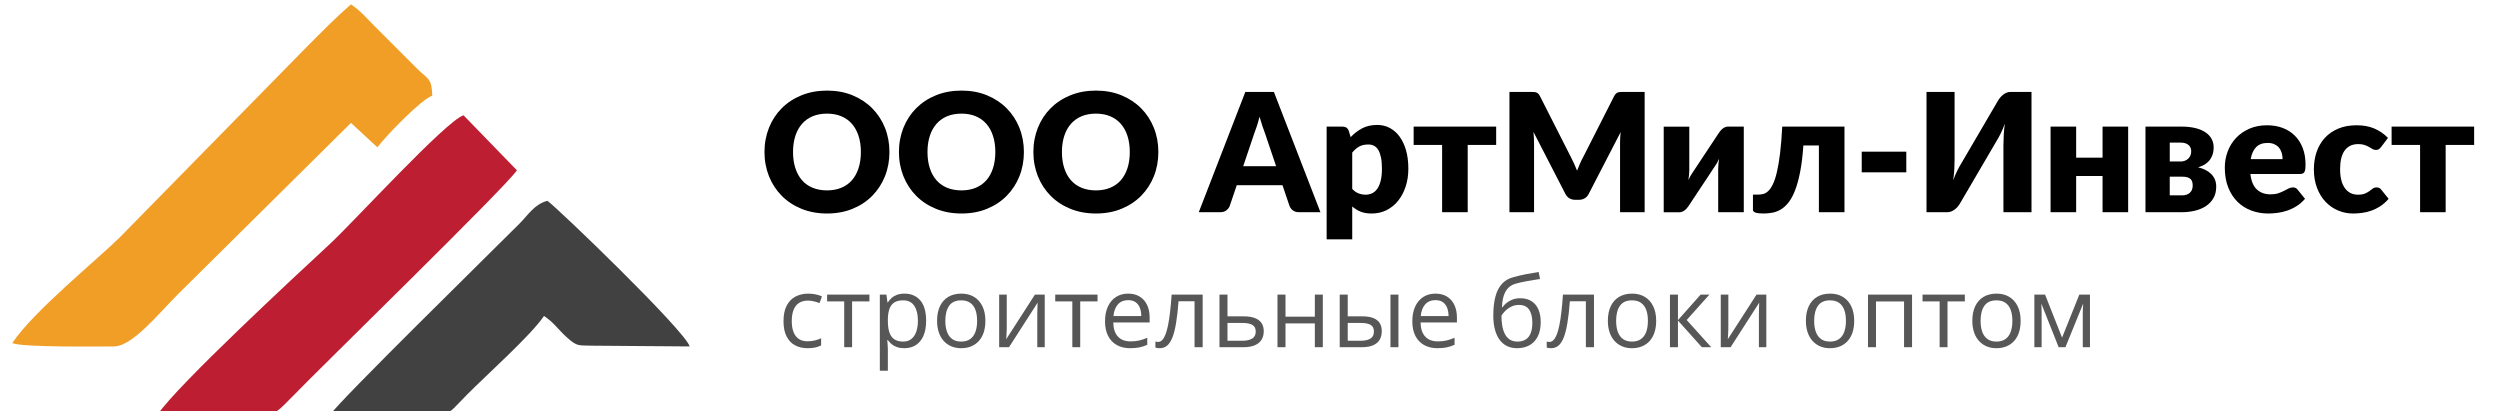
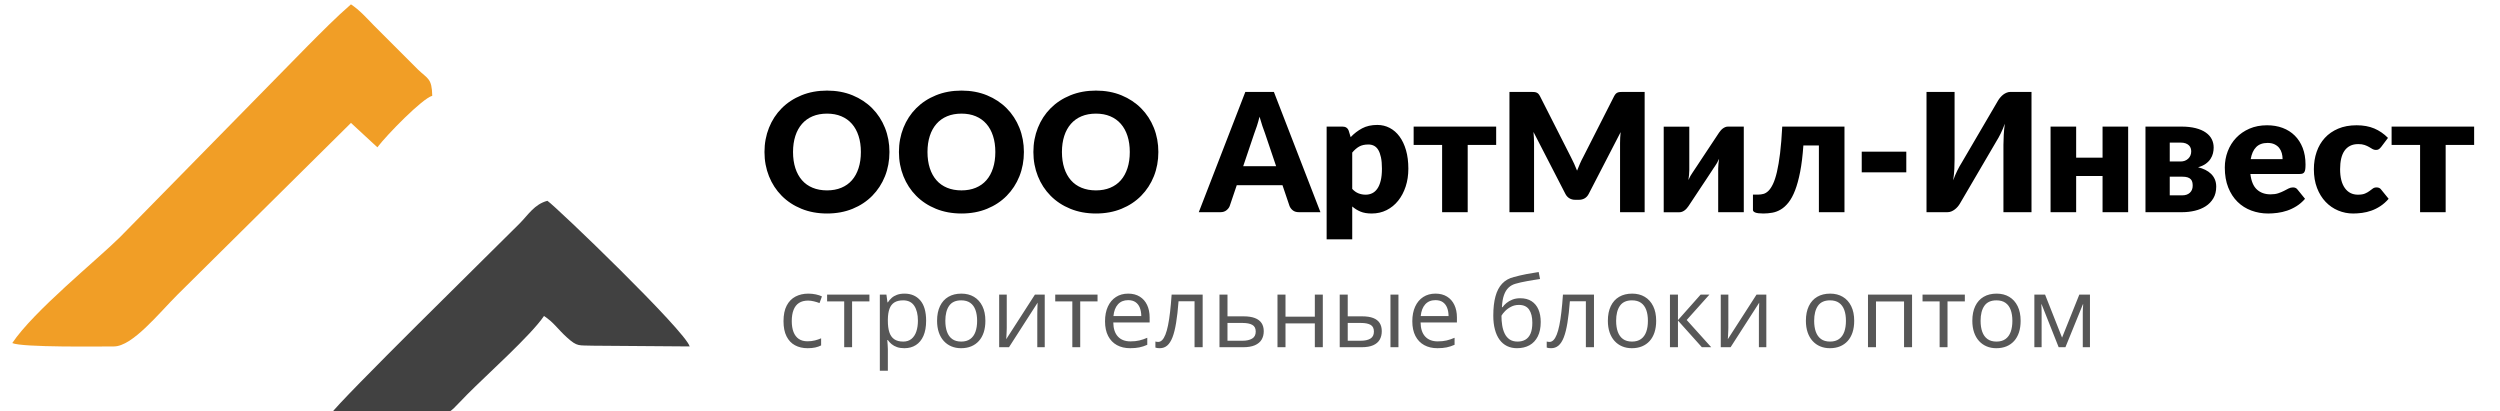
<svg xmlns="http://www.w3.org/2000/svg" xml:space="preserve" width="26.247mm" height="4.318mm" version="1.1" style="shape-rendering:geometricPrecision; text-rendering:geometricPrecision; image-rendering:optimizeQuality; fill-rule:evenodd; clip-rule:evenodd" viewBox="0 0 2624.66 431.8">
  <defs>
    <style type="text/css">
   
    .fil2 {fill:#414141}
    .fil1 {fill:#BD1E31}
    .fil0 {fill:#F19E26}
    .fil3 {fill:black;fill-rule:nonzero}
    .fil4 {fill:#575757;fill-rule:nonzero}
   
  </style>
  </defs>
  <g id="Слой_x0020_1">
    <g id="_1402812499184">
      <path class="fil0" d="M12.85 360.16c9.89,4.75 93,3.56 106.68,3.56 19.44,0 47.01,-34.56 66.67,-54.22l182.24 -180.47 27.73 25.63c10.31,-13.57 47.31,-51.32 57.62,-54.08 -0.41,-18.41 -4.51,-17.51 -15.06,-27.62l-46.22 -46.23c-8.29,-8.48 -14.72,-15.9 -24.07,-22.16 -16.05,13.96 -29.72,27.95 -45.34,43.56l-197.28 200.98c-24.18,23.93 -90.42,77.38 -112.97,111.05z" />
-       <path class="fil1" d="M165.76 434.84c26.07,0 52.15,-0.04 78.23,0 42.52,0.07 38.77,6.48 61.37,-16.86 33.72,-34.85 225.35,-221.29 237.33,-239.17l-56.04 -57.75c-18.29,5.59 -115.61,112.22 -140.39,135.14 -36.3,33.57 -160.57,148.86 -180.5,178.64z" />
      <path class="fil2" d="M347.11 434.84c27.26,0 54.53,-0.08 81.79,0.01 47.02,0.14 36.26,4.94 61.34,-20.45 20.39,-20.63 67.36,-62.48 80.89,-82.68 10.72,7.17 14.27,13.69 23.91,22.41 11.38,10.31 12.36,8.18 27.7,8.81l101.3 0.78c-4.3,-16.1 -140.07,-146.69 -149.35,-152.9 -13.75,3.67 -19.95,14.58 -29.34,24 -29.4,29.47 -188.41,185.34 -198.24,200.02z" />
    </g>
    <path class="fil3" d="M933.79 159.58c0,9.13 -1.57,17.62 -4.71,25.48 -3.15,7.86 -7.6,14.67 -13.32,20.48 -5.72,5.81 -12.59,10.37 -20.65,13.66 -8.06,3.3 -17.01,4.95 -26.83,4.95 -9.82,0 -18.78,-1.65 -26.87,-4.95 -8.08,-3.29 -14.98,-7.85 -20.74,-13.66 -5.75,-5.81 -10.19,-12.62 -13.34,-20.48 -3.14,-7.86 -4.74,-16.35 -4.74,-25.48 0,-9.12 1.6,-17.61 4.74,-25.47 3.15,-7.86 7.59,-14.67 13.34,-20.45 5.76,-5.77 12.66,-10.32 20.74,-13.6 8.09,-3.3 17.05,-4.95 26.87,-4.95 9.82,0 18.77,1.65 26.83,4.97 8.06,3.32 14.93,7.89 20.65,13.67 5.72,5.77 10.17,12.59 13.32,20.44 3.14,7.87 4.71,16.33 4.71,25.39zm-29.99 0c0,-6.23 -0.8,-11.87 -2.43,-16.86 -1.61,-5 -3.92,-9.21 -6.96,-12.68 -3.03,-3.47 -6.75,-6.13 -11.15,-7.98 -4.38,-1.84 -9.38,-2.77 -14.98,-2.77 -5.67,0 -10.69,0.93 -15.11,2.77 -4.42,1.85 -8.14,4.51 -11.17,7.98 -3.04,3.47 -5.38,7.68 -7,12.68 -1.61,4.99 -2.43,10.63 -2.43,16.86 0,6.3 0.82,11.93 2.43,16.93 1.62,5 3.96,9.24 7,12.71 3.03,3.47 6.75,6.09 11.17,7.91 4.42,1.82 9.44,2.75 15.11,2.75 5.6,0 10.6,-0.93 14.98,-2.75 4.4,-1.82 8.12,-4.44 11.15,-7.91 3.04,-3.47 5.35,-7.71 6.96,-12.71 1.63,-5 2.43,-10.63 2.43,-16.93zm171.15 0c0,9.13 -1.57,17.62 -4.71,25.48 -3.15,7.86 -7.6,14.67 -13.32,20.48 -5.72,5.81 -12.59,10.37 -20.65,13.66 -8.06,3.3 -17.01,4.95 -26.83,4.95 -9.82,0 -18.78,-1.65 -26.87,-4.95 -8.08,-3.29 -14.98,-7.85 -20.73,-13.66 -5.76,-5.81 -10.2,-12.62 -13.35,-20.48 -3.14,-7.86 -4.74,-16.35 -4.74,-25.48 0,-9.12 1.6,-17.61 4.74,-25.47 3.15,-7.86 7.59,-14.67 13.35,-20.45 5.75,-5.77 12.65,-10.32 20.73,-13.6 8.09,-3.3 17.05,-4.95 26.87,-4.95 9.82,0 18.77,1.65 26.83,4.97 8.06,3.32 14.93,7.89 20.65,13.67 5.72,5.77 10.17,12.59 13.32,20.44 3.14,7.87 4.71,16.33 4.71,25.39zm-29.99 0c0,-6.23 -0.8,-11.87 -2.43,-16.86 -1.61,-5 -3.92,-9.21 -6.96,-12.68 -3.03,-3.47 -6.75,-6.13 -11.15,-7.98 -4.38,-1.84 -9.38,-2.77 -14.98,-2.77 -5.67,0 -10.69,0.93 -15.11,2.77 -4.42,1.85 -8.14,4.51 -11.17,7.98 -3.04,3.47 -5.38,7.68 -7,12.68 -1.61,4.99 -2.43,10.63 -2.43,16.86 0,6.3 0.82,11.93 2.43,16.93 1.62,5 3.96,9.24 7,12.71 3.03,3.47 6.75,6.09 11.17,7.91 4.42,1.82 9.44,2.75 15.11,2.75 5.6,0 10.6,-0.93 14.98,-2.75 4.4,-1.82 8.12,-4.44 11.15,-7.91 3.04,-3.47 5.35,-7.71 6.96,-12.71 1.63,-5 2.43,-10.63 2.43,-16.93zm171.15 0c0,9.13 -1.57,17.62 -4.71,25.48 -3.15,7.86 -7.6,14.67 -13.32,20.48 -5.72,5.81 -12.59,10.37 -20.65,13.66 -8.06,3.3 -17.01,4.95 -26.83,4.95 -9.82,0 -18.78,-1.65 -26.87,-4.95 -8.08,-3.29 -14.98,-7.85 -20.73,-13.66 -5.76,-5.81 -10.2,-12.62 -13.35,-20.48 -3.14,-7.86 -4.74,-16.35 -4.74,-25.48 0,-9.12 1.6,-17.61 4.74,-25.47 3.15,-7.86 7.59,-14.67 13.35,-20.45 5.75,-5.77 12.65,-10.32 20.73,-13.6 8.09,-3.3 17.05,-4.95 26.87,-4.95 9.82,0 18.77,1.65 26.83,4.97 8.06,3.32 14.93,7.89 20.65,13.67 5.72,5.77 10.17,12.59 13.32,20.44 3.14,7.87 4.71,16.33 4.71,25.39zm-29.99 0c0,-6.23 -0.8,-11.87 -2.42,-16.86 -1.62,-5 -3.93,-9.21 -6.97,-12.68 -3.03,-3.47 -6.75,-6.13 -11.15,-7.98 -4.38,-1.84 -9.38,-2.77 -14.98,-2.77 -5.67,0 -10.69,0.93 -15.11,2.77 -4.42,1.85 -8.14,4.51 -11.17,7.98 -3.04,3.47 -5.38,7.68 -7,12.68 -1.61,4.99 -2.43,10.63 -2.43,16.86 0,6.3 0.82,11.93 2.43,16.93 1.62,5 3.96,9.24 7,12.71 3.03,3.47 6.75,6.09 11.17,7.91 4.42,1.82 9.44,2.75 15.11,2.75 5.6,0 10.6,-0.93 14.98,-2.75 4.4,-1.82 8.12,-4.44 11.15,-7.91 3.04,-3.47 5.35,-7.71 6.97,-12.71 1.62,-5 2.42,-10.63 2.42,-16.93zm153.64 14.91l-11.69 -34.57c-0.87,-2.2 -1.8,-4.8 -2.78,-7.78 -0.98,-2.97 -1.96,-6.18 -2.95,-9.64 -0.87,3.52 -1.78,6.78 -2.77,9.79 -0.98,3 -1.91,5.6 -2.77,7.8l-11.61 34.4 34.57 0zm46.53 48.27l-22.7 0c-2.54,0 -4.59,-0.61 -6.15,-1.8 -1.56,-1.18 -2.75,-2.69 -3.56,-4.53l-7.45 -22.01 -48 0 -7.45 22.01c-0.64,1.61 -1.76,3.06 -3.41,4.36 -1.65,1.3 -3.7,1.97 -6.13,1.97l-22.87 0 48.87 -126.26 29.98 0 48.87 126.26zm33.37 -24.44c2.01,2.2 4.21,3.76 6.58,4.68 2.37,0.92 4.85,1.39 7.45,1.39 2.49,0 4.76,-0.49 6.85,-1.48 2.08,-0.98 3.9,-2.57 5.42,-4.74 1.54,-2.16 2.73,-4.97 3.59,-8.43 0.87,-3.46 1.3,-7.69 1.3,-12.65 0,-4.74 -0.34,-8.73 -1.04,-11.96 -0.7,-3.23 -1.65,-5.87 -2.89,-7.86 -1.24,-1.99 -2.74,-3.4 -4.47,-4.27 -1.74,-0.87 -3.68,-1.3 -5.82,-1.3 -3.92,0 -7.15,0.72 -9.69,2.17 -2.54,1.44 -4.97,3.55 -7.28,6.32l0 38.13zm-1.65 -54.33c3.52,-3.75 7.54,-6.84 12.02,-9.25 4.47,-2.39 9.79,-3.58 15.97,-3.58 4.68,0 9.01,1.04 12.99,3.12 3.99,2.08 7.43,5.09 10.31,9.01 2.9,3.93 5.18,8.73 6.83,14.42 1.64,5.69 2.45,12.16 2.45,19.38 0,6.76 -0.93,13 -2.81,18.71 -1.88,5.73 -4.5,10.69 -7.88,14.91 -3.38,4.22 -7.42,7.51 -12.13,9.88 -4.71,2.37 -9.94,3.56 -15.66,3.56 -4.68,0 -8.61,-0.67 -11.78,-2 -3.18,-1.33 -6.07,-3.12 -8.66,-5.38l0 34.49 -26.87 0 0 -118.36 16.64 0c3.35,0 5.54,1.5 6.59,4.5l1.99 6.59zm152.76 8.14l-29.89 0 0 70.63 -26.86 0 0 -70.63 -29.89 0 0 -19.23 86.64 0 0 19.23zm155.89 -55.63l0 126.26 -25.82 0 0 -72.62c0,-1.67 0.06,-3.49 0.14,-5.46 0.09,-1.96 0.23,-3.96 0.47,-5.98l-33.54 64.91c-1.04,2.01 -2.43,3.55 -4.19,4.59 -1.76,1.04 -3.78,1.56 -6.03,1.56l-3.99 0c-2.25,0 -4.24,-0.52 -6,-1.56 -1.77,-1.04 -3.19,-2.58 -4.23,-4.59l-33.53 -65.08c0.17,2.07 0.32,4.1 0.44,6.09 0.11,1.99 0.17,3.85 0.17,5.52l0 72.62 -25.83 0 0 -126.26 22.36 0c1.27,0 2.4,0.03 3.35,0.09 0.96,0.06 1.79,0.23 2.55,0.52 0.74,0.29 1.44,0.72 2.05,1.33 0.6,0.6 1.18,1.47 1.76,2.57l32.5 64.03c1.15,2.2 2.27,4.48 3.34,6.85 1.07,2.37 2.08,4.8 3.07,7.28 0.98,-2.54 2.01,-5.03 3.09,-7.45 1.06,-2.43 2.19,-4.74 3.4,-6.94l32.41 -63.77c0.58,-1.1 1.19,-1.97 1.79,-2.57 0.61,-0.61 1.27,-1.04 2.03,-1.33 0.74,-0.29 1.61,-0.46 2.56,-0.52 0.95,-0.06 2.05,-0.09 3.32,-0.09l22.36 0zm104.08 36.4l0 89.86 -26.87 0 0 -45.75c0,-1.51 0.09,-3.15 0.26,-4.92 0.18,-1.76 0.4,-3.55 0.69,-5.4 -1.38,3.12 -2.86,5.75 -4.42,7.89 -0.11,0.11 -0.57,0.8 -1.41,2.07 -0.84,1.27 -1.91,2.9 -3.21,4.89 -1.3,1.99 -2.77,4.25 -4.42,6.73 -1.64,2.48 -3.34,5.03 -5.08,7.62 -4.04,6.07 -8.58,12.92 -13.6,20.54 -0.53,0.75 -1.1,1.5 -1.77,2.28 -0.66,0.78 -1.41,1.48 -2.22,2.08 -0.81,0.61 -1.68,1.1 -2.6,1.48 -0.92,0.37 -1.91,0.57 -2.95,0.57l-16.46 0 0 -89.86 26.86 0 0 45.75c0,1.45 -0.08,3.07 -0.26,4.86 -0.17,1.78 -0.4,3.6 -0.69,5.46 1.38,-3.13 2.86,-5.75 4.41,-7.89 0.06,-0.11 0.53,-0.81 1.39,-2.08 0.87,-1.27 1.97,-2.91 3.27,-4.91 1.3,-1.99 2.77,-4.22 4.42,-6.7 1.64,-2.48 3.32,-5.02 5.05,-7.62 4.04,-6.07 8.58,-12.92 13.61,-20.54 0.52,-0.75 1.12,-1.53 1.79,-2.31 0.66,-0.78 1.38,-1.48 2.19,-2.08 0.81,-0.61 1.68,-1.1 2.6,-1.47 0.93,-0.38 1.91,-0.55 2.95,-0.55l16.47 0zm105.71 89.86l-26.86 0 0 -70.02 -16.29 0c-0.76,10.75 -1.88,19.96 -3.38,27.64 -1.51,7.68 -3.27,14.15 -5.32,19.44 -2.05,5.29 -4.36,9.54 -6.9,12.74 -2.54,3.21 -5.22,5.66 -8.09,7.36 -2.86,1.71 -5.83,2.84 -8.92,3.38 -3.09,0.55 -6.24,0.85 -9.42,0.85 -3.99,0 -6.78,-0.36 -8.43,-1.02 -1.65,-0.67 -2.48,-1.56 -2.48,-2.72l0 -16.11 5.63 0c1.84,0 3.66,-0.27 5.46,-0.75 1.78,-0.49 3.52,-1.57 5.2,-3.21 1.67,-1.64 3.26,-4.04 4.76,-7.19 1.5,-3.15 2.89,-7.36 4.13,-12.65 1.24,-5.29 2.34,-11.82 3.3,-19.59 0.95,-7.77 1.7,-17.1 2.27,-28.01l65.34 0 0 89.86zm18.12 -63.52l46.79 0 0 21.66 -46.79 0 0 -21.66zm178.24 -62.74l0 126.26 -29.47 0 0 -70.71c0,-3.3 0.12,-6.79 0.32,-10.46 0.2,-3.66 0.58,-7.57 1.16,-11.72 -1.33,3.69 -2.78,7.1 -4.34,10.25 -1.55,3.15 -3.09,5.92 -4.59,8.29l-38.39 65.59c-0.63,1.05 -1.39,2.09 -2.28,3.12 -0.89,1.04 -1.9,1.97 -3,2.8 -1.1,0.84 -2.29,1.54 -3.56,2.05 -1.27,0.53 -2.6,0.79 -3.98,0.79l-22.1 0 0 -126.26 29.47 0 0 70.63c0,3.28 -0.09,6.75 -0.26,10.43 -0.18,3.66 -0.59,7.59 -1.22,11.75 1.33,-3.64 2.77,-7.05 4.33,-10.2 1.57,-3.15 3.09,-5.89 4.6,-8.26l38.38 -65.59c0.64,-1.05 1.42,-2.09 2.32,-3.13 0.89,-1.03 1.87,-1.99 2.97,-2.83 1.1,-0.83 2.28,-1.5 3.55,-2.01 1.27,-0.53 2.6,-0.79 3.99,-0.79l22.1 0zm101.47 36.4l0 89.86 -26.87 0 0 -37.96 -27.72 0 0 37.96 -26.87 0 0 -89.86 26.87 0 0 32.66 27.72 0 0 -32.66 26.87 0zm56.84 72.18c3.35,0 6.01,-0.92 7.97,-2.74 1.96,-1.82 2.95,-4.28 2.95,-7.4 0,-1.27 -0.12,-2.48 -0.38,-3.64 -0.25,-1.15 -0.78,-2.17 -1.56,-3.03 -0.78,-0.87 -1.9,-1.56 -3.35,-2.05 -1.44,-0.49 -3.32,-0.72 -5.63,-0.72l-13.17 0 0 19.58 13.17 0zm-13.17 -55.38l0 19.85 11.35 0c3.29,0 5.98,-1.01 8.06,-3.01 2.08,-1.99 3.12,-4.53 3.12,-7.64 0,-1.1 -0.17,-2.2 -0.52,-3.3 -0.35,-1.1 -0.96,-2.08 -1.82,-2.94 -0.87,-0.87 -2.02,-1.59 -3.46,-2.14 -1.45,-0.55 -3.24,-0.82 -5.38,-0.82l-11.35 0zm12.13 -16.8c5.78,0 10.8,0.55 15.08,1.64 4.27,1.1 7.83,2.63 10.62,4.6 2.81,1.96 4.89,4.27 6.24,6.96 1.37,2.68 2.03,5.63 2.03,8.8 0,1.97 -0.23,3.96 -0.72,6.01 -0.49,2.05 -1.36,4.02 -2.58,5.9 -1.21,1.87 -2.86,3.58 -4.97,5.11 -2.1,1.53 -4.82,2.77 -8.11,3.7 2.71,0.63 5.26,1.52 7.6,2.68 2.33,1.16 4.36,2.58 6.07,4.25 1.7,1.67 3.03,3.61 3.98,5.83 0.95,2.23 1.42,4.77 1.42,7.6 0,4.79 -1.02,8.87 -3.03,12.24 -2.03,3.39 -4.69,6.16 -8.01,8.29 -3.32,2.14 -7.1,3.7 -11.35,4.72 -4.25,1 -8.61,1.53 -13.05,1.53l-38.83 0 0 -89.86 37.61 0zm106.33 34.14c0,-2.14 -0.27,-4.22 -0.82,-6.24 -0.55,-2.02 -1.44,-3.84 -2.69,-5.43 -1.23,-1.59 -2.88,-2.86 -4.91,-3.85 -2.01,-0.98 -4.47,-1.47 -7.36,-1.47 -5.08,0 -9.06,1.45 -11.96,4.37 -2.88,2.91 -4.79,7.13 -5.71,12.62l33.45 0zm-33.81 15.6c0.87,7.51 3.15,12.93 6.85,16.31 3.7,3.39 8.47,5.08 14.3,5.08 3.12,0 5.81,-0.36 8.06,-1.12 2.25,-0.75 4.28,-1.59 6.04,-2.51 1.76,-0.92 3.38,-1.76 4.85,-2.51 1.47,-0.76 3,-1.13 4.62,-1.13 2.14,0 3.75,0.78 4.85,2.34l7.81 9.62c-2.78,3.18 -5.76,5.74 -8.97,7.73 -3.2,2 -6.49,3.56 -9.87,4.69 -3.38,1.13 -6.76,1.91 -10.14,2.34 -3.37,0.43 -6.61,0.67 -9.67,0.67 -6.31,0 -12.19,-1.05 -17.71,-3.1 -5.52,-2.05 -10.35,-5.08 -14.47,-9.13 -4.13,-4.04 -7.39,-9.07 -9.8,-15.08 -2.39,-6.01 -3.6,-12.99 -3.6,-20.97 0,-6 1.04,-11.7 3.09,-17.06 2.05,-5.37 4.99,-10.09 8.84,-14.13 3.84,-4.04 8.49,-7.25 13.95,-9.62 5.46,-2.37 11.61,-3.55 18.48,-3.55 5.95,0 11.41,0.92 16.35,2.77 4.94,1.85 9.18,4.54 12.73,8.06 3.56,3.53 6.33,7.83 8.33,12.94 1.99,5.12 2.97,10.92 2.97,17.39 0,2.02 -0.09,3.67 -0.26,4.94 -0.17,1.27 -0.49,2.28 -0.95,3.04 -0.46,0.74 -1.07,1.27 -1.85,1.55 -0.78,0.29 -1.79,0.44 -3.01,0.44l-51.82 0zm137.35 -28.43c-0.8,0.99 -1.58,1.77 -2.34,2.34 -0.75,0.58 -1.82,0.87 -3.2,0.87 -1.33,0 -2.52,-0.32 -3.59,-0.95 -1.06,-0.64 -2.27,-1.36 -3.6,-2.14 -1.33,-0.78 -2.9,-1.48 -4.68,-2.11 -1.8,-0.64 -4.02,-0.95 -6.68,-0.95 -3.29,0 -6.12,0.6 -8.51,1.81 -2.41,1.22 -4.4,2.95 -5.96,5.21 -1.55,2.25 -2.71,4.99 -3.47,8.25 -0.74,3.27 -1.12,6.96 -1.12,11.07 0,8.61 1.67,15.22 4.99,19.84 3.32,4.63 7.89,6.94 13.73,6.94 3.11,0 5.6,-0.41 7.42,-1.19 1.82,-0.78 3.35,-1.65 4.62,-2.6 1.27,-0.95 2.45,-1.82 3.53,-2.62 1.06,-0.82 2.39,-1.22 4.01,-1.22 2.13,0 3.76,0.78 4.85,2.34l7.8 9.62c-2.77,3.18 -5.69,5.74 -8.75,7.73 -3.06,2 -6.18,3.56 -9.39,4.69 -3.2,1.13 -6.44,1.91 -9.67,2.34 -3.24,0.43 -6.39,0.67 -9.45,0.67 -5.49,0 -10.71,-1.05 -15.71,-3.13 -4.99,-2.08 -9.39,-5.11 -13.17,-9.07 -3.79,-3.96 -6.79,-8.81 -9.02,-14.58 -2.22,-5.78 -3.34,-12.36 -3.34,-19.76 0,-6.47 0.97,-12.53 2.91,-18.17 1.93,-5.63 4.79,-10.51 8.58,-14.65 3.78,-4.13 8.46,-7.36 14.04,-9.73 5.57,-2.37 12.02,-3.55 19.35,-3.55 7.04,0 13.23,1.13 18.55,3.38 5.31,2.26 10.11,5.54 14.38,9.88l-7.11 9.44zm97.57 -2.08l-29.9 0 0 70.63 -26.85 0 0 -70.63 -29.9 0 0 -19.23 86.65 0 0 19.23z" />
    <path class="fil4" d="M847.78 365.57c-4.98,0 -9.36,-1.03 -13.16,-3.08 -3.81,-2.04 -6.75,-5.18 -8.87,-9.38 -2.12,-4.19 -3.18,-9.5 -3.18,-15.88 0,-6.69 1.12,-12.17 3.36,-16.43 2.23,-4.26 5.31,-7.4 9.23,-9.45 3.94,-2.05 8.42,-3.08 13.42,-3.08 2.76,0 5.43,0.28 7.99,0.82 2.57,0.57 4.68,1.26 6.34,2.1l-2.53 7.01c-1.67,-0.67 -3.62,-1.28 -5.82,-1.81 -2.2,-0.55 -4.27,-0.81 -6.18,-0.81 -3.84,0 -7.02,0.83 -9.55,2.46 -2.54,1.65 -4.44,4.08 -5.69,7.29 -1.26,3.17 -1.9,7.12 -1.9,11.79 0,4.48 0.62,8.29 1.84,11.45 1.23,3.17 3.07,5.58 5.49,7.24 2.45,1.67 5.49,2.5 9.16,2.5 2.93,0 5.56,-0.31 7.91,-0.93 2.36,-0.62 4.5,-1.36 6.41,-2.2l0 7.47c-1.84,0.94 -3.91,1.67 -6.18,2.17 -2.27,0.5 -4.96,0.75 -8.09,0.75zm64.98 -49.16l-18.19 0 0 48.13 -8.28 0 0 -48.13 -17.95 0 0 -7.11 44.42 0 0 7.11zm36.91 -8.14c6.88,0 12.37,2.37 16.49,7.1 4.09,4.75 6.14,11.88 6.14,21.39 0,6.31 -0.95,11.57 -2.82,15.86 -1.87,4.26 -4.53,7.48 -7.95,9.67 -3.41,2.18 -7.44,3.28 -12.07,3.28 -2.92,0 -5.5,-0.38 -7.71,-1.15 -2.21,-0.77 -4.12,-1.83 -5.71,-3.14 -1.56,-1.3 -2.87,-2.73 -3.92,-4.27l-0.6 0c0.1,1.3 0.22,2.88 0.37,4.73 0.16,1.84 0.23,3.45 0.23,4.83l0 22.65 -8.42 0 0 -79.92 6.91 0 1.11 8.14 0.4 0c1.08,-1.67 2.39,-3.22 3.94,-4.61 1.53,-1.4 3.42,-2.5 5.66,-3.32 2.24,-0.83 4.89,-1.24 7.95,-1.24zm-1.46 7.06c-3.84,0 -6.92,0.74 -9.26,2.21 -2.34,1.48 -4.04,3.71 -5.11,6.65 -1.08,2.94 -1.65,6.62 -1.72,11.06l0 1.62c0,4.68 0.51,8.62 1.53,11.85 1.03,3.24 2.74,5.68 5.09,7.37 2.38,1.68 5.56,2.53 9.55,2.53 3.45,0 6.3,-0.93 8.57,-2.78 2.29,-1.85 4,-4.43 5.13,-7.75 1.12,-3.31 1.69,-7.12 1.69,-11.43 0,-6.52 -1.28,-11.7 -3.8,-15.55 -2.55,-3.86 -6.44,-5.78 -11.67,-5.78zm86.3 21.49c0,4.54 -0.58,8.59 -1.75,12.17 -1.2,3.56 -2.88,6.57 -5.1,9.01 -2.22,2.46 -4.9,4.34 -8.03,5.63 -3.15,1.29 -6.71,1.94 -10.67,1.94 -3.7,0 -7.1,-0.65 -10.16,-1.94 -3.08,-1.29 -5.73,-3.17 -7.97,-5.63 -2.23,-2.44 -3.97,-5.45 -5.19,-9.01 -1.22,-3.58 -1.84,-7.63 -1.84,-12.17 0,-6.06 1.03,-11.2 3.08,-15.46 2.05,-4.26 4.97,-7.5 8.79,-9.73 3.82,-2.24 8.36,-3.36 13.63,-3.36 5.04,0 9.47,1.12 13.24,3.37 3.78,2.26 6.72,5.51 8.82,9.78 2.1,4.24 3.15,9.38 3.15,15.4zm-42.04 0c0,4.44 0.59,8.29 1.76,11.54 1.18,3.27 2.99,5.81 5.45,7.58 2.45,1.79 5.61,2.68 9.48,2.68 3.83,0 6.97,-0.89 9.45,-2.68 2.48,-1.77 4.29,-4.31 5.47,-7.58 1.17,-3.25 1.76,-7.1 1.76,-11.54 0,-4.41 -0.59,-8.21 -1.76,-11.43 -1.18,-3.22 -2.99,-5.7 -5.45,-7.43 -2.44,-1.75 -5.63,-2.63 -9.52,-2.63 -5.75,0 -9.96,1.91 -12.63,5.69 -2.67,3.81 -4.01,9.07 -4.01,15.8zm64.48 -27.52l0 34.73c0,0.67 -0.02,1.53 -0.06,2.59 -0.03,1.06 -0.08,2.19 -0.15,3.38 -0.07,1.19 -0.11,2.34 -0.17,3.43 -0.05,1.1 -0.12,1.99 -0.19,2.7l30.15 -46.83 10.29 0 0 55.24 -7.81 0 0 -33.87c0,-1.08 0.02,-2.46 0.05,-4.13 0.04,-1.68 0.08,-3.33 0.15,-4.97 0.07,-1.63 0.11,-2.89 0.14,-3.8l-30.05 46.77 -10.32 0 0 -55.24 7.97 0zm95.31 7.11l-18.18 0 0 48.13 -8.29 0 0 -48.13 -17.94 0 0 -7.11 44.41 0 0 7.11zm32.21 -8.14c4.71,0 8.75,1.05 12.1,3.13 3.36,2.08 5.95,5.01 7.72,8.76 1.78,3.75 2.68,8.14 2.68,13.16l0 5.2 -38.17 0c0.1,6.49 1.7,11.41 4.84,14.8 3.13,3.39 7.53,5.09 13.21,5.09 3.5,0 6.59,-0.32 9.28,-0.96 2.68,-0.64 5.47,-1.57 8.36,-2.82l0 7.36c-2.78,1.24 -5.55,2.16 -8.29,2.72 -2.74,0.57 -5.98,0.86 -9.71,0.86 -5.3,0 -9.93,-1.08 -13.88,-3.25 -3.94,-2.17 -7.02,-5.35 -9.21,-9.57 -2.17,-4.2 -3.27,-9.34 -3.27,-15.43 0,-5.94 0.99,-11.1 2.99,-15.46 2.01,-4.35 4.84,-7.71 8.49,-10.06 3.63,-2.36 7.93,-3.53 12.86,-3.53zm-0.1 6.85c-4.47,0 -8.03,1.48 -10.68,4.4 -2.65,2.94 -4.23,7.04 -4.73,12.29l29.23 0c-0.03,-3.31 -0.55,-6.21 -1.53,-8.72 -0.99,-2.52 -2.5,-4.46 -4.53,-5.88 -2.01,-1.39 -4.59,-2.09 -7.76,-2.09zm78.26 49.42l-8.52 0 0 -48.23 -16.8 0c-0.67,8.77 -1.51,16.27 -2.55,22.52 -1.01,6.25 -2.28,11.34 -3.81,15.3 -1.54,3.94 -3.4,6.83 -5.56,8.67 -2.17,1.84 -4.76,2.77 -7.73,2.77 -0.91,0 -1.78,-0.05 -2.58,-0.15 -0.81,-0.1 -1.5,-0.26 -2.07,-0.5l0 -6.35c0.45,0.14 0.9,0.22 1.4,0.29 0.48,0.07 1,0.11 1.53,0.11 1.51,0 2.89,-0.64 4.16,-1.9 1.26,-1.27 2.4,-3.2 3.43,-5.76 1.03,-2.59 1.94,-5.83 2.75,-9.8 0.8,-3.94 1.52,-8.58 2.13,-13.95 0.63,-5.37 1.17,-11.46 1.64,-18.26l32.58 0 0 55.24zm26.06 -32.42l16.94 0c4.72,0 8.63,0.59 11.75,1.76 3.13,1.18 5.47,2.92 7.04,5.25 1.55,2.3 2.34,5.18 2.34,8.6 0,3.43 -0.78,6.38 -2.28,8.91 -1.54,2.51 -3.9,4.46 -7.08,5.84 -3.17,1.38 -7.26,2.06 -12.27,2.06l-24.85 0 0 -55.24 8.41 0 0 22.82zm29.66 16c0,-3.37 -1.21,-5.73 -3.62,-7.05 -2.39,-1.33 -5.75,-2 -10.05,-2l-15.99 0 0 18.66 16.04 0c4.03,0 7.3,-0.75 9.83,-2.24 2.51,-1.48 3.79,-3.94 3.79,-7.37zm31.25 -38.82l0 23.15 30.8 0 0 -23.15 8.37 0 0 55.24 -8.37 0 0 -24.98 -30.8 0 0 24.98 -8.41 0 0 -55.24 8.41 0zm56.92 55.24l0 -55.24 8.41 0 0 22.82 15.14 0c4.69,0 8.56,0.59 11.61,1.76 3.05,1.18 5.3,2.92 6.78,5.25 1.48,2.3 2.22,5.18 2.22,8.6 0,3.43 -0.73,6.38 -2.19,8.91 -1.46,2.51 -3.75,4.46 -6.86,5.84 -3.1,1.38 -7.15,2.06 -12.12,2.06l-22.99 0zm8.41 -6.81l13.77 0c4.17,0 7.49,-0.72 9.99,-2.21 2.48,-1.48 3.73,-3.94 3.73,-7.4 0,-3.37 -1.17,-5.73 -3.49,-7.05 -2.31,-1.33 -5.65,-2 -9.99,-2l-14.01 0 0 18.66zm44.87 6.81l0 -55.24 8.38 0 0 55.24 -8.38 0zm47.29 -56.27c4.7,0 8.74,1.05 12.1,3.13 3.35,2.08 5.94,5.01 7.71,8.76 1.78,3.75 2.68,8.14 2.68,13.16l0 5.2 -38.16 0c0.1,6.49 1.7,11.41 4.83,14.8 3.13,3.39 7.54,5.09 13.22,5.09 3.49,0 6.58,-0.32 9.27,-0.96 2.69,-0.64 5.47,-1.57 8.37,-2.82l0 7.36c-2.79,1.24 -5.56,2.16 -8.3,2.72 -2.73,0.57 -5.97,0.86 -9.71,0.86 -5.3,0 -9.93,-1.08 -13.88,-3.25 -3.94,-2.17 -7.02,-5.35 -9.21,-9.57 -2.17,-4.2 -3.27,-9.34 -3.27,-15.43 0,-5.94 1,-11.1 3,-15.46 2.01,-4.35 4.83,-7.71 8.48,-10.06 3.63,-2.36 7.93,-3.53 12.87,-3.53zm-0.1 6.85c-4.47,0 -8.04,1.48 -10.69,4.4 -2.65,2.94 -4.23,7.04 -4.73,12.29l29.23 0c-0.03,-3.31 -0.54,-6.21 -1.53,-8.72 -0.99,-2.52 -2.49,-4.46 -4.52,-5.88 -2.01,-1.39 -4.6,-2.09 -7.76,-2.09zm60.77 16.24c0,-7.86 0.75,-14.59 2.27,-20.15 1.49,-5.57 3.86,-10.05 7.02,-13.42 3.19,-3.39 7.28,-5.7 12.28,-6.94 4.31,-1.18 8.68,-2.2 13.1,-3.06 4.44,-0.84 8.76,-1.6 12.96,-2.23l1.46 7.36c-2.12,0.29 -4.33,0.63 -6.64,1.03 -2.32,0.38 -4.64,0.79 -6.97,1.2 -2.32,0.44 -4.51,0.87 -6.56,1.31 -2.04,0.47 -3.85,0.93 -5.43,1.4 -2.86,0.77 -5.32,2.11 -7.39,4.04 -2.06,1.91 -3.69,4.56 -4.89,7.92 -1.2,3.37 -1.91,7.6 -2.14,12.74l0.6 0c1.01,-1.49 2.39,-2.95 4.13,-4.4 1.75,-1.44 3.83,-2.65 6.26,-3.61 2.41,-0.95 5.15,-1.43 8.16,-1.43 4.78,0 8.75,1.03 11.96,3.1 3.18,2.06 5.59,4.97 7.21,8.71 1.6,3.73 2.41,8.1 2.41,13.11 0,6.02 -1.03,11.08 -3.1,15.18 -2.07,4.09 -4.95,7.19 -8.69,9.26 -3.74,2.06 -8.12,3.09 -13.17,3.09 -3.88,0 -7.38,-0.75 -10.46,-2.27 -3.07,-1.52 -5.68,-3.73 -7.81,-6.66 -2.14,-2.92 -3.77,-6.5 -4.88,-10.76 -1.14,-4.23 -1.69,-9.06 -1.69,-14.52zm25.5 27.26c3.2,0 5.93,-0.67 8.24,-2.03 2.31,-1.34 4.08,-3.46 5.35,-6.37 1.26,-2.9 1.89,-6.71 1.89,-11.37 0,-5.85 -1.11,-10.45 -3.35,-13.76 -2.23,-3.31 -5.81,-4.97 -10.72,-4.97 -3.07,0 -5.84,0.66 -8.31,1.95 -2.5,1.29 -4.59,2.84 -6.3,4.61 -1.72,1.79 -2.96,3.37 -3.73,4.79 0,3.44 0.23,6.76 0.75,10 0.5,3.23 1.38,6.14 2.62,8.72 1.24,2.6 2.96,4.64 5.16,6.16 2.2,1.51 5.01,2.27 8.4,2.27zm80.21 5.92l-8.52 0 0 -48.23 -16.8 0c-0.67,8.77 -1.52,16.27 -2.55,22.52 -1.01,6.25 -2.28,11.34 -3.81,15.3 -1.54,3.94 -3.4,6.83 -5.56,8.67 -2.17,1.84 -4.76,2.77 -7.73,2.77 -0.91,0 -1.78,-0.05 -2.58,-0.15 -0.81,-0.1 -1.5,-0.26 -2.07,-0.5l0 -6.35c0.45,0.14 0.9,0.22 1.4,0.29 0.48,0.07 1,0.11 1.53,0.11 1.51,0 2.89,-0.64 4.16,-1.9 1.26,-1.27 2.4,-3.2 3.43,-5.76 1.03,-2.59 1.94,-5.83 2.75,-9.8 0.79,-3.94 1.52,-8.58 2.13,-13.95 0.63,-5.37 1.17,-11.46 1.64,-18.26l32.58 0 0 55.24zm65.29 -27.72c0,4.54 -0.59,8.59 -1.76,12.17 -1.19,3.56 -2.88,6.57 -5.09,9.01 -2.23,2.46 -4.91,4.34 -8.04,5.63 -3.15,1.29 -6.71,1.94 -10.67,1.94 -3.7,0 -7.09,-0.65 -10.16,-1.94 -3.07,-1.29 -5.72,-3.17 -7.96,-5.63 -2.23,-2.44 -3.97,-5.45 -5.2,-9.01 -1.22,-3.58 -1.84,-7.63 -1.84,-12.17 0,-6.06 1.03,-11.2 3.08,-15.46 2.05,-4.26 4.97,-7.5 8.79,-9.73 3.83,-2.24 8.37,-3.36 13.63,-3.36 5.04,0 9.47,1.12 13.24,3.37 3.79,2.26 6.73,5.51 8.83,9.78 2.09,4.24 3.15,9.38 3.15,15.4zm-42.04 0c0,4.44 0.58,8.29 1.75,11.54 1.19,3.27 3,5.81 5.45,7.58 2.45,1.79 5.61,2.68 9.48,2.68 3.83,0 6.98,-0.89 9.45,-2.68 2.48,-1.77 4.29,-4.31 5.48,-7.58 1.17,-3.25 1.75,-7.1 1.75,-11.54 0,-4.41 -0.58,-8.21 -1.75,-11.43 -1.19,-3.22 -3,-5.7 -5.46,-7.43 -2.44,-1.75 -5.63,-2.63 -9.51,-2.63 -5.75,0 -9.97,1.91 -12.63,5.69 -2.67,3.81 -4.01,9.07 -4.01,15.8zm88.72 -27.52l9.22 0 -23.85 26.65 25.76 28.59 -9.83 0 -25.1 -28.02 0 28.02 -8.41 0 0 -55.24 8.41 0 0 26.81 23.8 -26.81zm29.1 0l0 34.73c0,0.67 -0.02,1.53 -0.06,2.59 -0.03,1.06 -0.08,2.19 -0.15,3.38 -0.07,1.19 -0.12,2.34 -0.17,3.43 -0.05,1.1 -0.12,1.99 -0.19,2.7l30.15 -46.83 10.29 0 0 55.24 -7.81 0 0 -33.87c0,-1.08 0.02,-2.46 0.05,-4.13 0.04,-1.68 0.08,-3.33 0.15,-4.97 0.07,-1.63 0.11,-2.89 0.14,-3.8l-30.05 46.77 -10.32 0 0 -55.24 7.97 0zm132.13 27.52c0,4.54 -0.59,8.59 -1.76,12.17 -1.19,3.56 -2.88,6.57 -5.09,9.01 -2.23,2.46 -4.91,4.34 -8.04,5.63 -3.15,1.29 -6.71,1.94 -10.67,1.94 -3.7,0 -7.09,-0.65 -10.16,-1.94 -3.08,-1.29 -5.72,-3.17 -7.96,-5.63 -2.23,-2.44 -3.97,-5.45 -5.2,-9.01 -1.22,-3.58 -1.84,-7.63 -1.84,-12.17 0,-6.06 1.03,-11.2 3.08,-15.46 2.05,-4.26 4.97,-7.5 8.79,-9.73 3.83,-2.24 8.37,-3.36 13.63,-3.36 5.04,0 9.47,1.12 13.24,3.37 3.79,2.26 6.73,5.51 8.83,9.78 2.09,4.24 3.15,9.38 3.15,15.4zm-42.04 0c0,4.44 0.58,8.29 1.75,11.54 1.19,3.27 3,5.81 5.45,7.58 2.45,1.79 5.61,2.68 9.48,2.68 3.83,0 6.98,-0.89 9.45,-2.68 2.48,-1.77 4.29,-4.31 5.48,-7.58 1.17,-3.25 1.75,-7.1 1.75,-11.54 0,-4.41 -0.58,-8.21 -1.75,-11.43 -1.19,-3.22 -3,-5.7 -5.46,-7.43 -2.44,-1.75 -5.63,-2.63 -9.51,-2.63 -5.75,0 -9.97,1.91 -12.63,5.69 -2.67,3.81 -4.01,9.07 -4.01,15.8zm102.78 -27.52l0 55.24 -8.41 0 0 -48.03 -29.45 0 0 48.03 -8.41 0 0 -55.24 46.27 0zm55.41 7.11l-18.18 0 0 48.13 -8.29 0 0 -48.13 -17.94 0 0 -7.11 44.41 0 0 7.11zm58.58 20.41c0,4.54 -0.58,8.59 -1.75,12.17 -1.2,3.56 -2.88,6.57 -5.1,9.01 -2.22,2.46 -4.9,4.34 -8.03,5.63 -3.15,1.29 -6.71,1.94 -10.67,1.94 -3.7,0 -7.1,-0.65 -10.16,-1.94 -3.08,-1.29 -5.73,-3.17 -7.97,-5.63 -2.23,-2.44 -3.97,-5.45 -5.19,-9.01 -1.22,-3.58 -1.84,-7.63 -1.84,-12.17 0,-6.06 1.03,-11.2 3.08,-15.46 2.05,-4.26 4.97,-7.5 8.79,-9.73 3.82,-2.24 8.36,-3.36 13.63,-3.36 5.04,0 9.47,1.12 13.24,3.37 3.78,2.26 6.72,5.51 8.82,9.78 2.1,4.24 3.15,9.38 3.15,15.4zm-42.04 0c0,4.44 0.59,8.29 1.76,11.54 1.18,3.27 2.99,5.81 5.45,7.58 2.45,1.79 5.61,2.68 9.48,2.68 3.83,0 6.97,-0.89 9.45,-2.68 2.48,-1.77 4.29,-4.31 5.47,-7.58 1.17,-3.25 1.76,-7.1 1.76,-11.54 0,-4.41 -0.59,-8.21 -1.76,-11.43 -1.18,-3.22 -2.99,-5.7 -5.45,-7.43 -2.44,-1.75 -5.63,-2.63 -9.52,-2.63 -5.75,0 -9.96,1.91 -12.63,5.69 -2.67,3.81 -4.01,9.07 -4.01,15.8zm114.83 -27.52l0 55.24 -7.55 0 0 -35.98c0,-1.48 0.03,-3 0.12,-4.51 0.09,-1.53 0.19,-3.08 0.33,-4.61l-0.3 0 -18.36 45.1 -7.1 0 -17.9 -45.1 -0.29 0c0.08,1.53 0.17,3.08 0.22,4.61 0.05,1.51 0.07,3.13 0.07,4.8l0 35.69 -7.61 0 0 -55.24 11.24 0 17.84 45.16 18.11 -45.16 11.18 0z" />
  </g>
</svg>